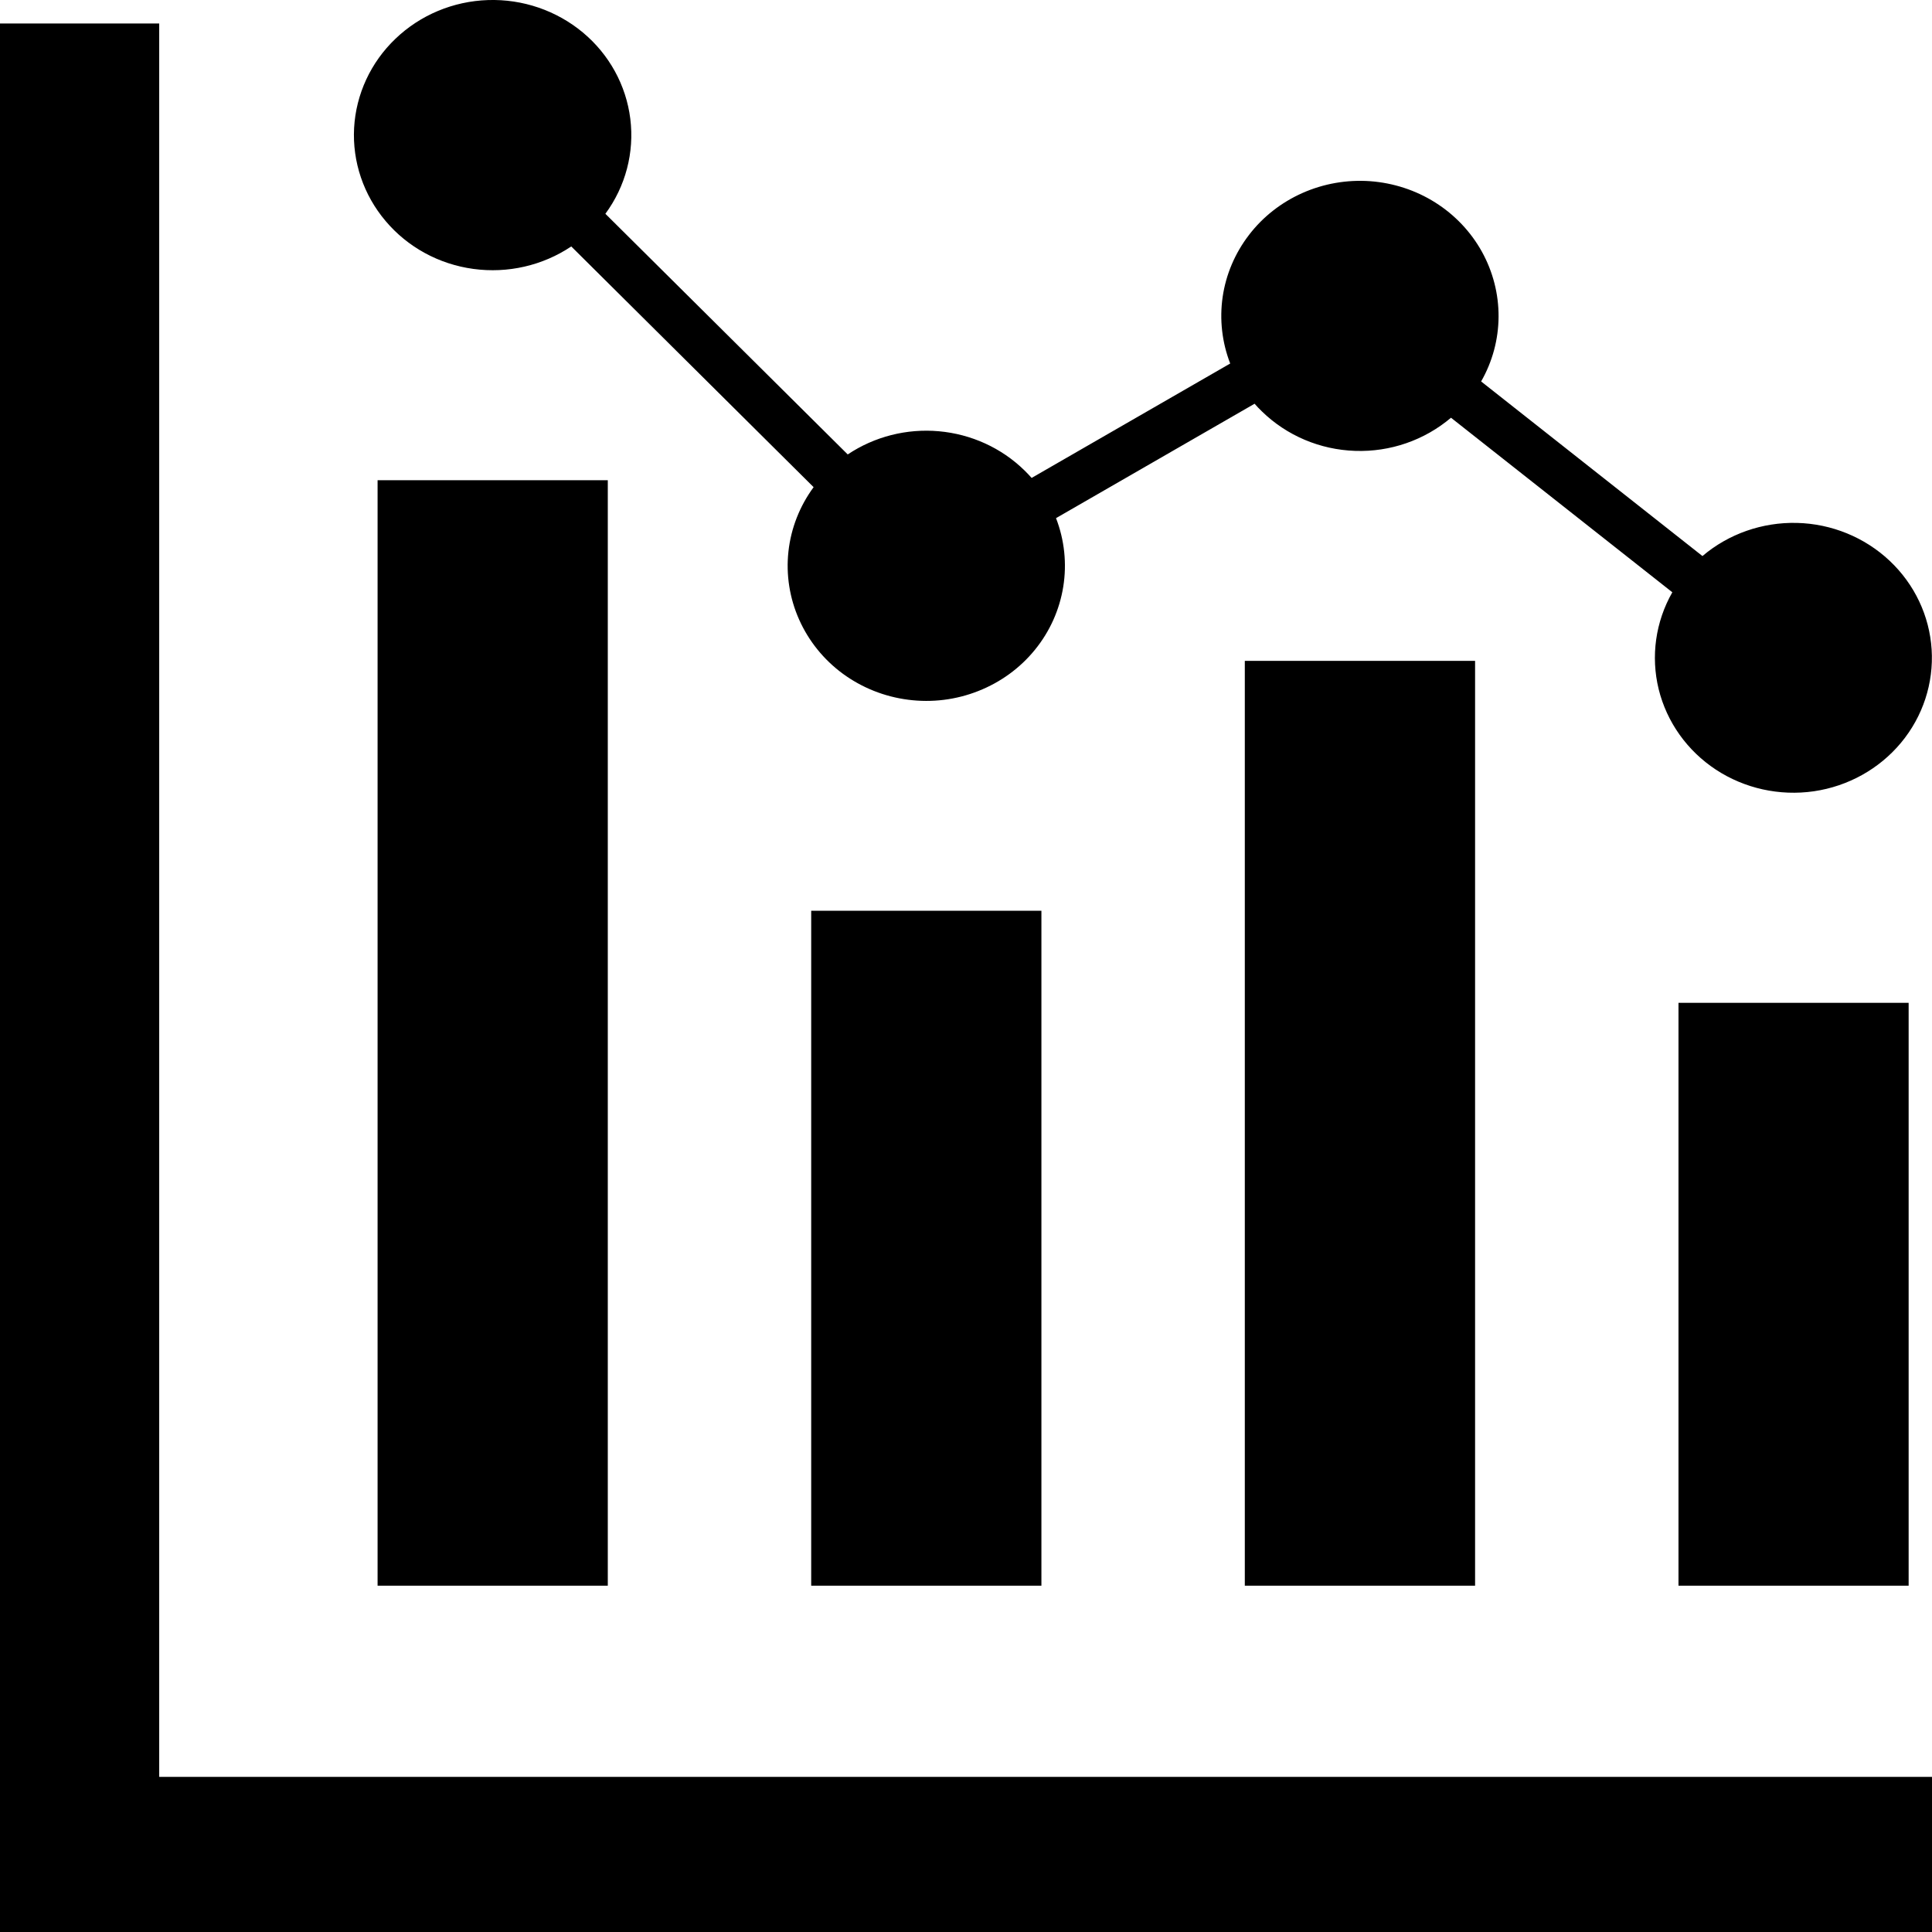
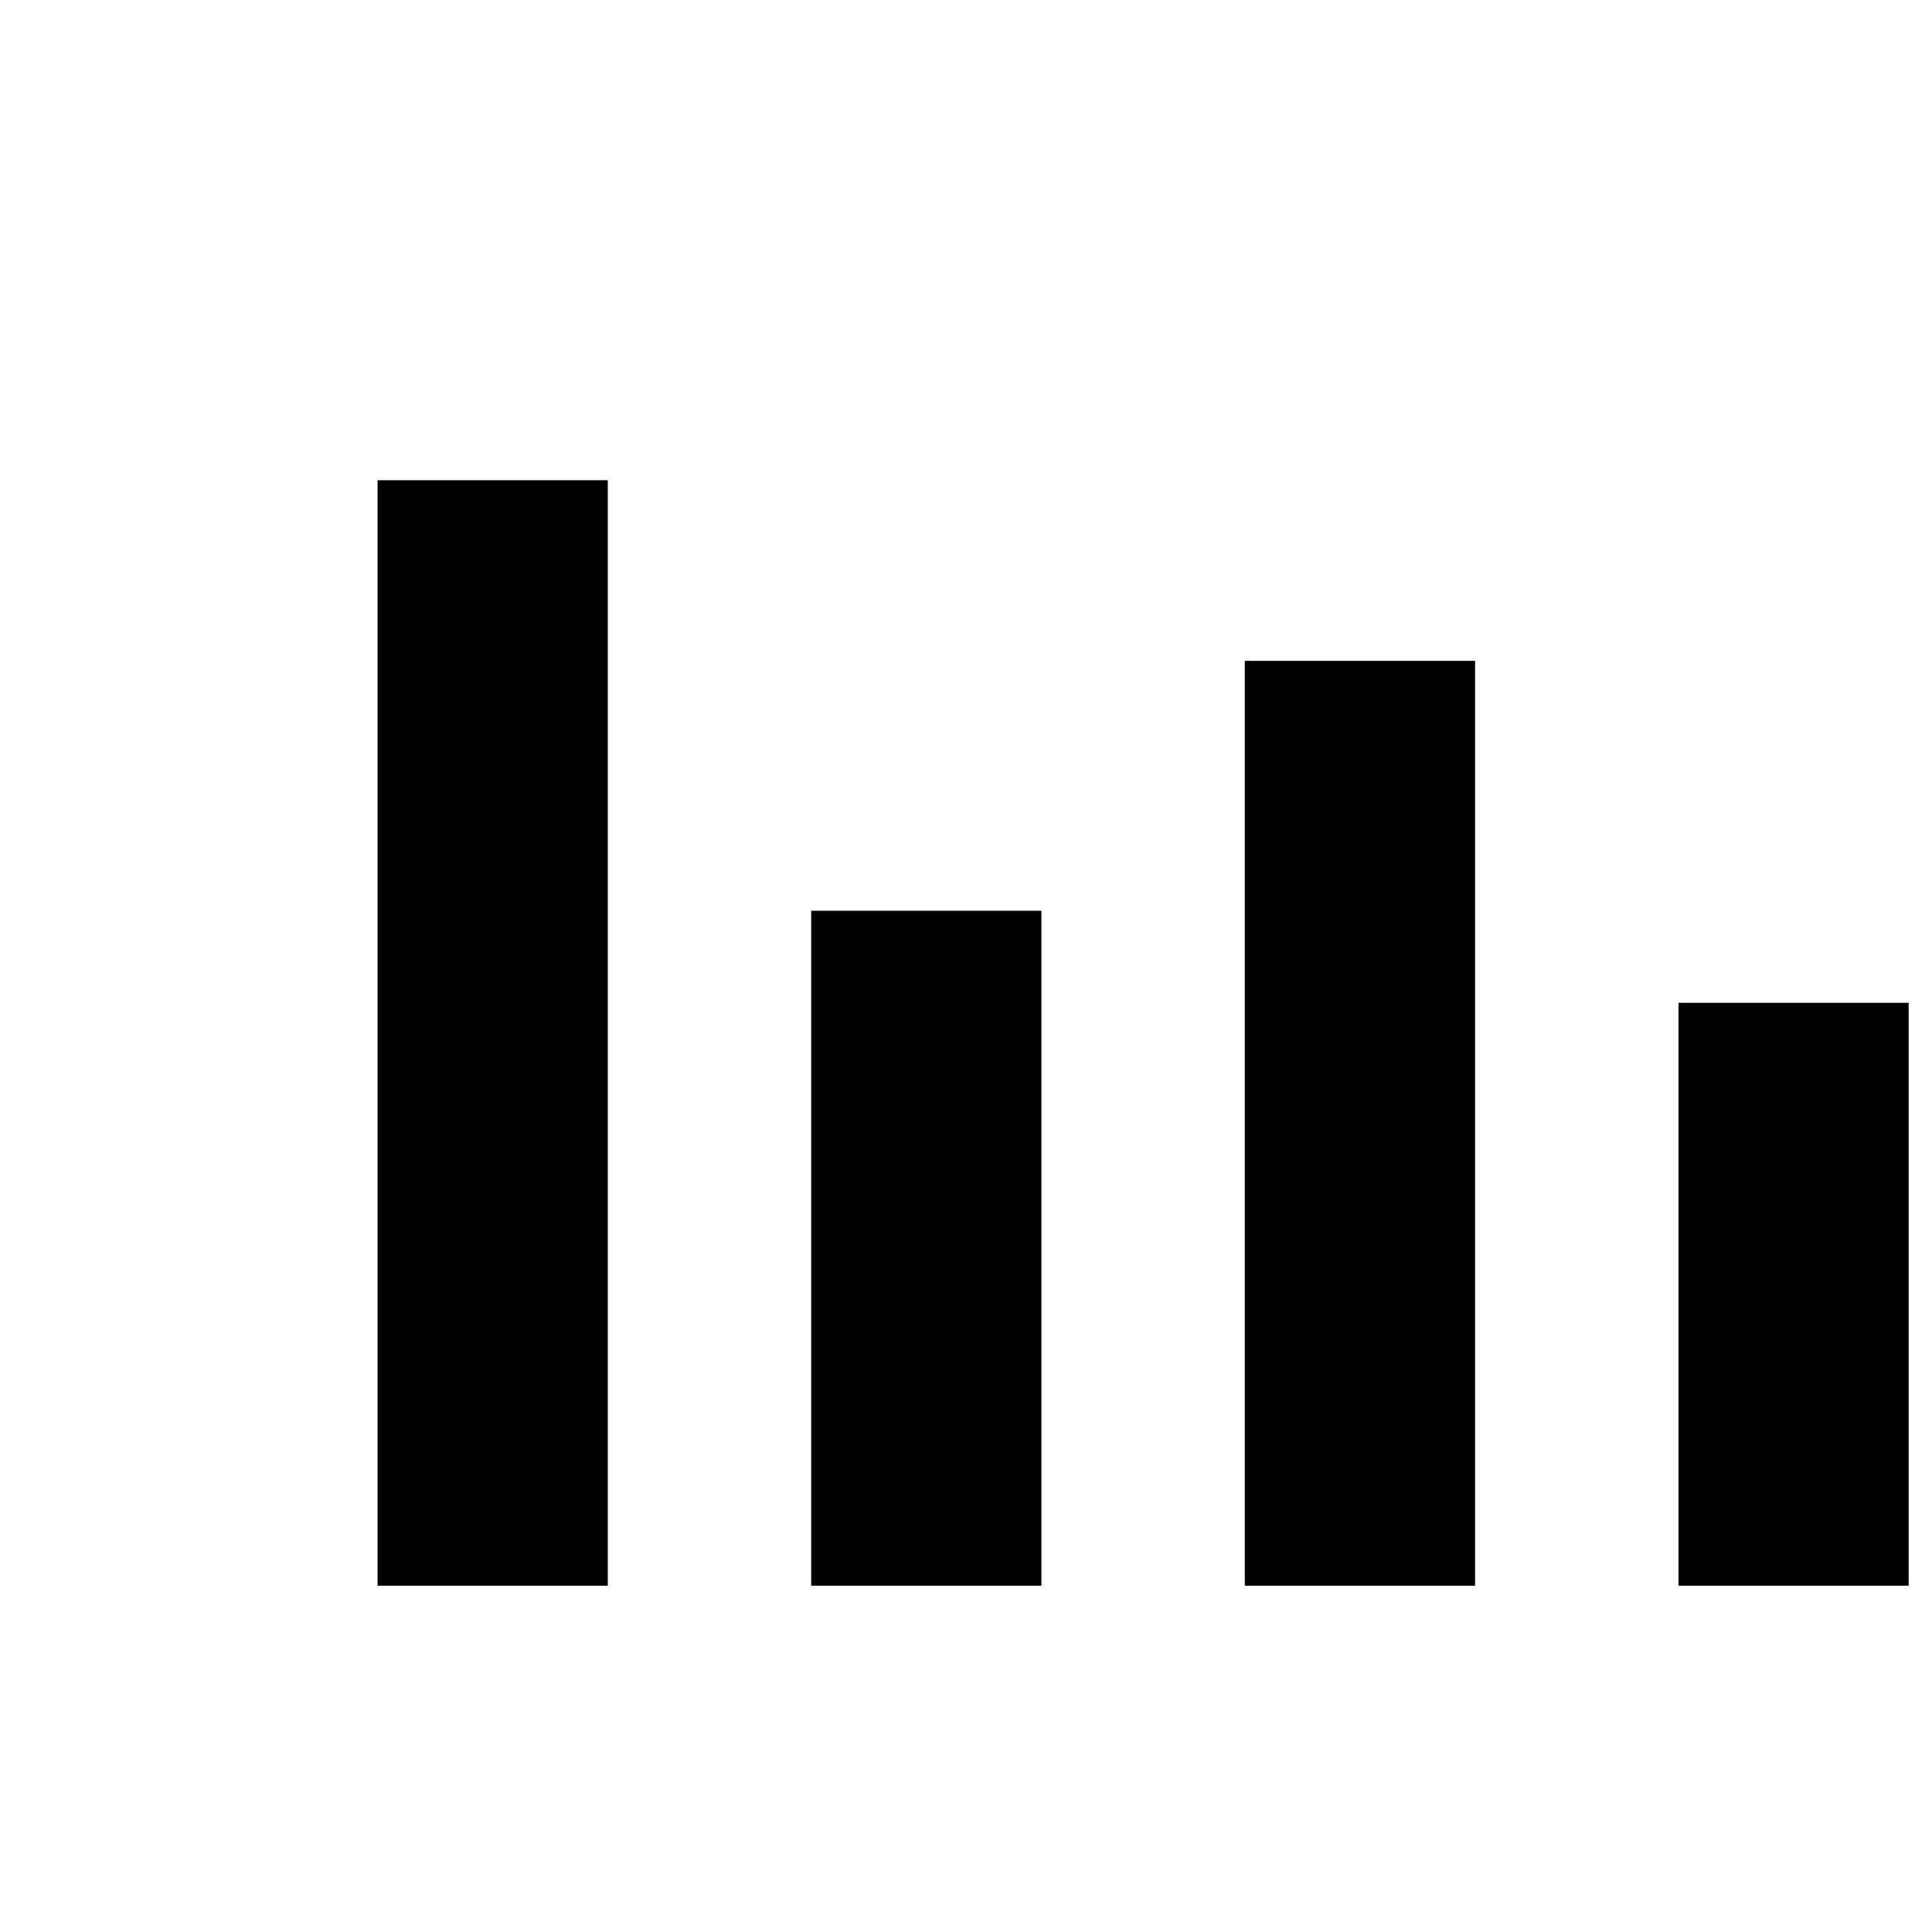
<svg xmlns="http://www.w3.org/2000/svg" width="32" height="32" viewBox="0 0 32 32" fill="none">
  <path fill-rule="evenodd" clip-rule="evenodd" d="M6.254 26.264H10.067V7.954H6.254V26.264ZM13.436 26.264H17.249V15.085H13.436V26.264ZM20.618 26.264H24.432V10.946H20.618V26.264ZM27.801 26.264H31.613V16.61H27.801V26.264Z" fill="#375FFF" style="fill:#375FFF;fill:color(display-p3 0.216 0.373 1);fill-opacity:1;" />
-   <path fill-rule="evenodd" clip-rule="evenodd" d="M14.041 7.527C14.484 7.231 15.018 7.095 15.552 7.143C16.087 7.191 16.587 7.419 16.966 7.789C17.008 7.83 17.048 7.872 17.087 7.916L20.376 6.021C20.24 5.67 20.197 5.29 20.251 4.918C20.305 4.547 20.455 4.194 20.686 3.893C20.916 3.592 21.221 3.353 21.572 3.197C21.923 3.041 22.308 2.974 22.693 3.001C23.077 3.029 23.449 3.15 23.772 3.354C24.096 3.558 24.362 3.839 24.545 4.169C24.728 4.5 24.823 4.87 24.821 5.245C24.819 5.621 24.72 5.99 24.532 6.318L28.198 9.21C28.63 8.843 29.189 8.647 29.763 8.661C30.337 8.675 30.884 8.899 31.297 9.287C31.71 9.675 31.959 10.2 31.994 10.758C32.029 11.316 31.849 11.867 31.487 12.302C31.126 12.736 30.611 13.023 30.043 13.106C29.475 13.188 28.896 13.06 28.421 12.748C27.945 12.435 27.607 11.959 27.473 11.416C27.34 10.872 27.42 10.299 27.699 9.81L24.033 6.919C23.594 7.291 23.027 7.488 22.446 7.468C21.864 7.449 21.312 7.215 20.901 6.814C20.858 6.773 20.818 6.731 20.78 6.687L17.491 8.582C17.631 8.944 17.672 9.335 17.611 9.717C17.55 10.098 17.389 10.459 17.142 10.762C16.896 11.065 16.573 11.3 16.205 11.445C15.837 11.591 15.437 11.641 15.044 11.59C14.65 11.54 14.277 11.391 13.96 11.159C13.643 10.926 13.394 10.617 13.236 10.262C13.078 9.908 13.017 9.519 13.059 9.135C13.101 8.75 13.245 8.383 13.476 8.069L9.462 4.082C8.988 4.399 8.41 4.532 7.84 4.454C7.271 4.377 6.752 4.094 6.387 3.661C6.021 3.229 5.835 2.679 5.865 2.12C5.896 1.561 6.14 1.033 6.551 0.641C6.961 0.248 7.507 0.02 8.082 0.001C8.656 -0.018 9.217 0.174 9.654 0.538C10.091 0.902 10.371 1.413 10.44 1.969C10.509 2.525 10.362 3.086 10.027 3.541L14.042 7.528L14.041 7.527ZM32 32H0V0.389H2.637V29.431H32V32Z" fill="#050F97" style="fill:#050F97;fill:color(display-p3 0.02 0.059 0.592);fill-opacity:1;" />
</svg>